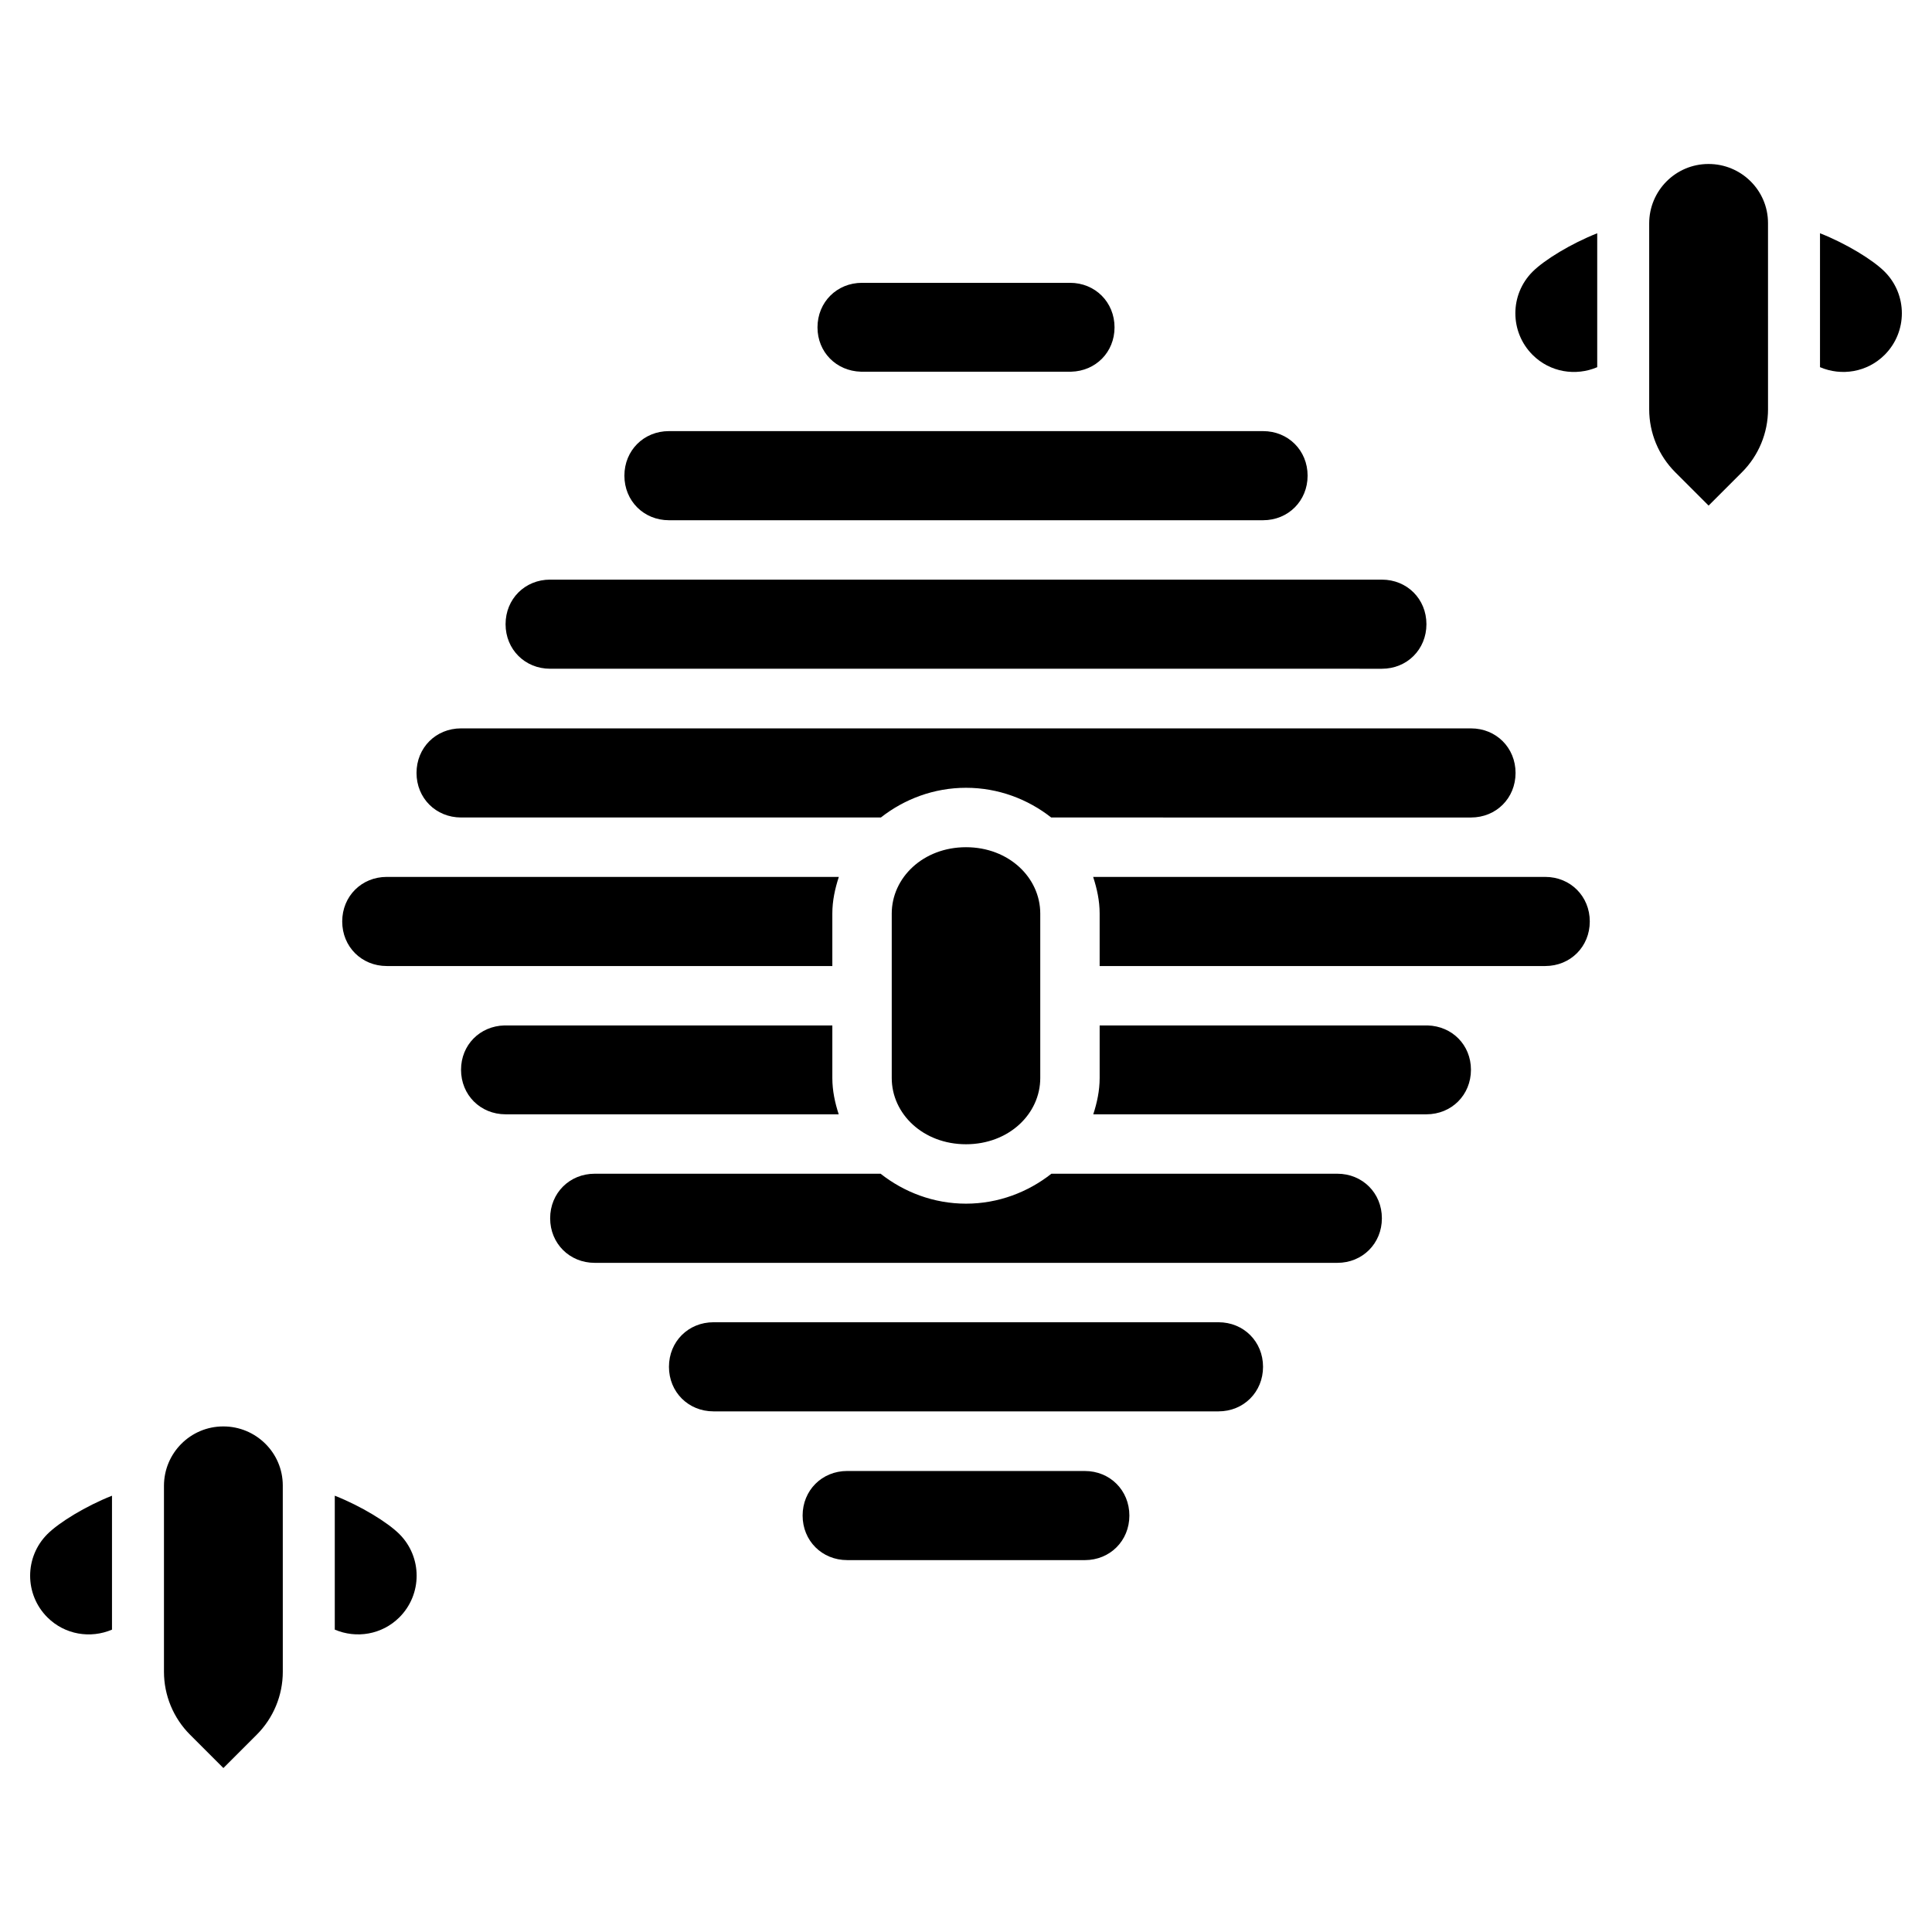
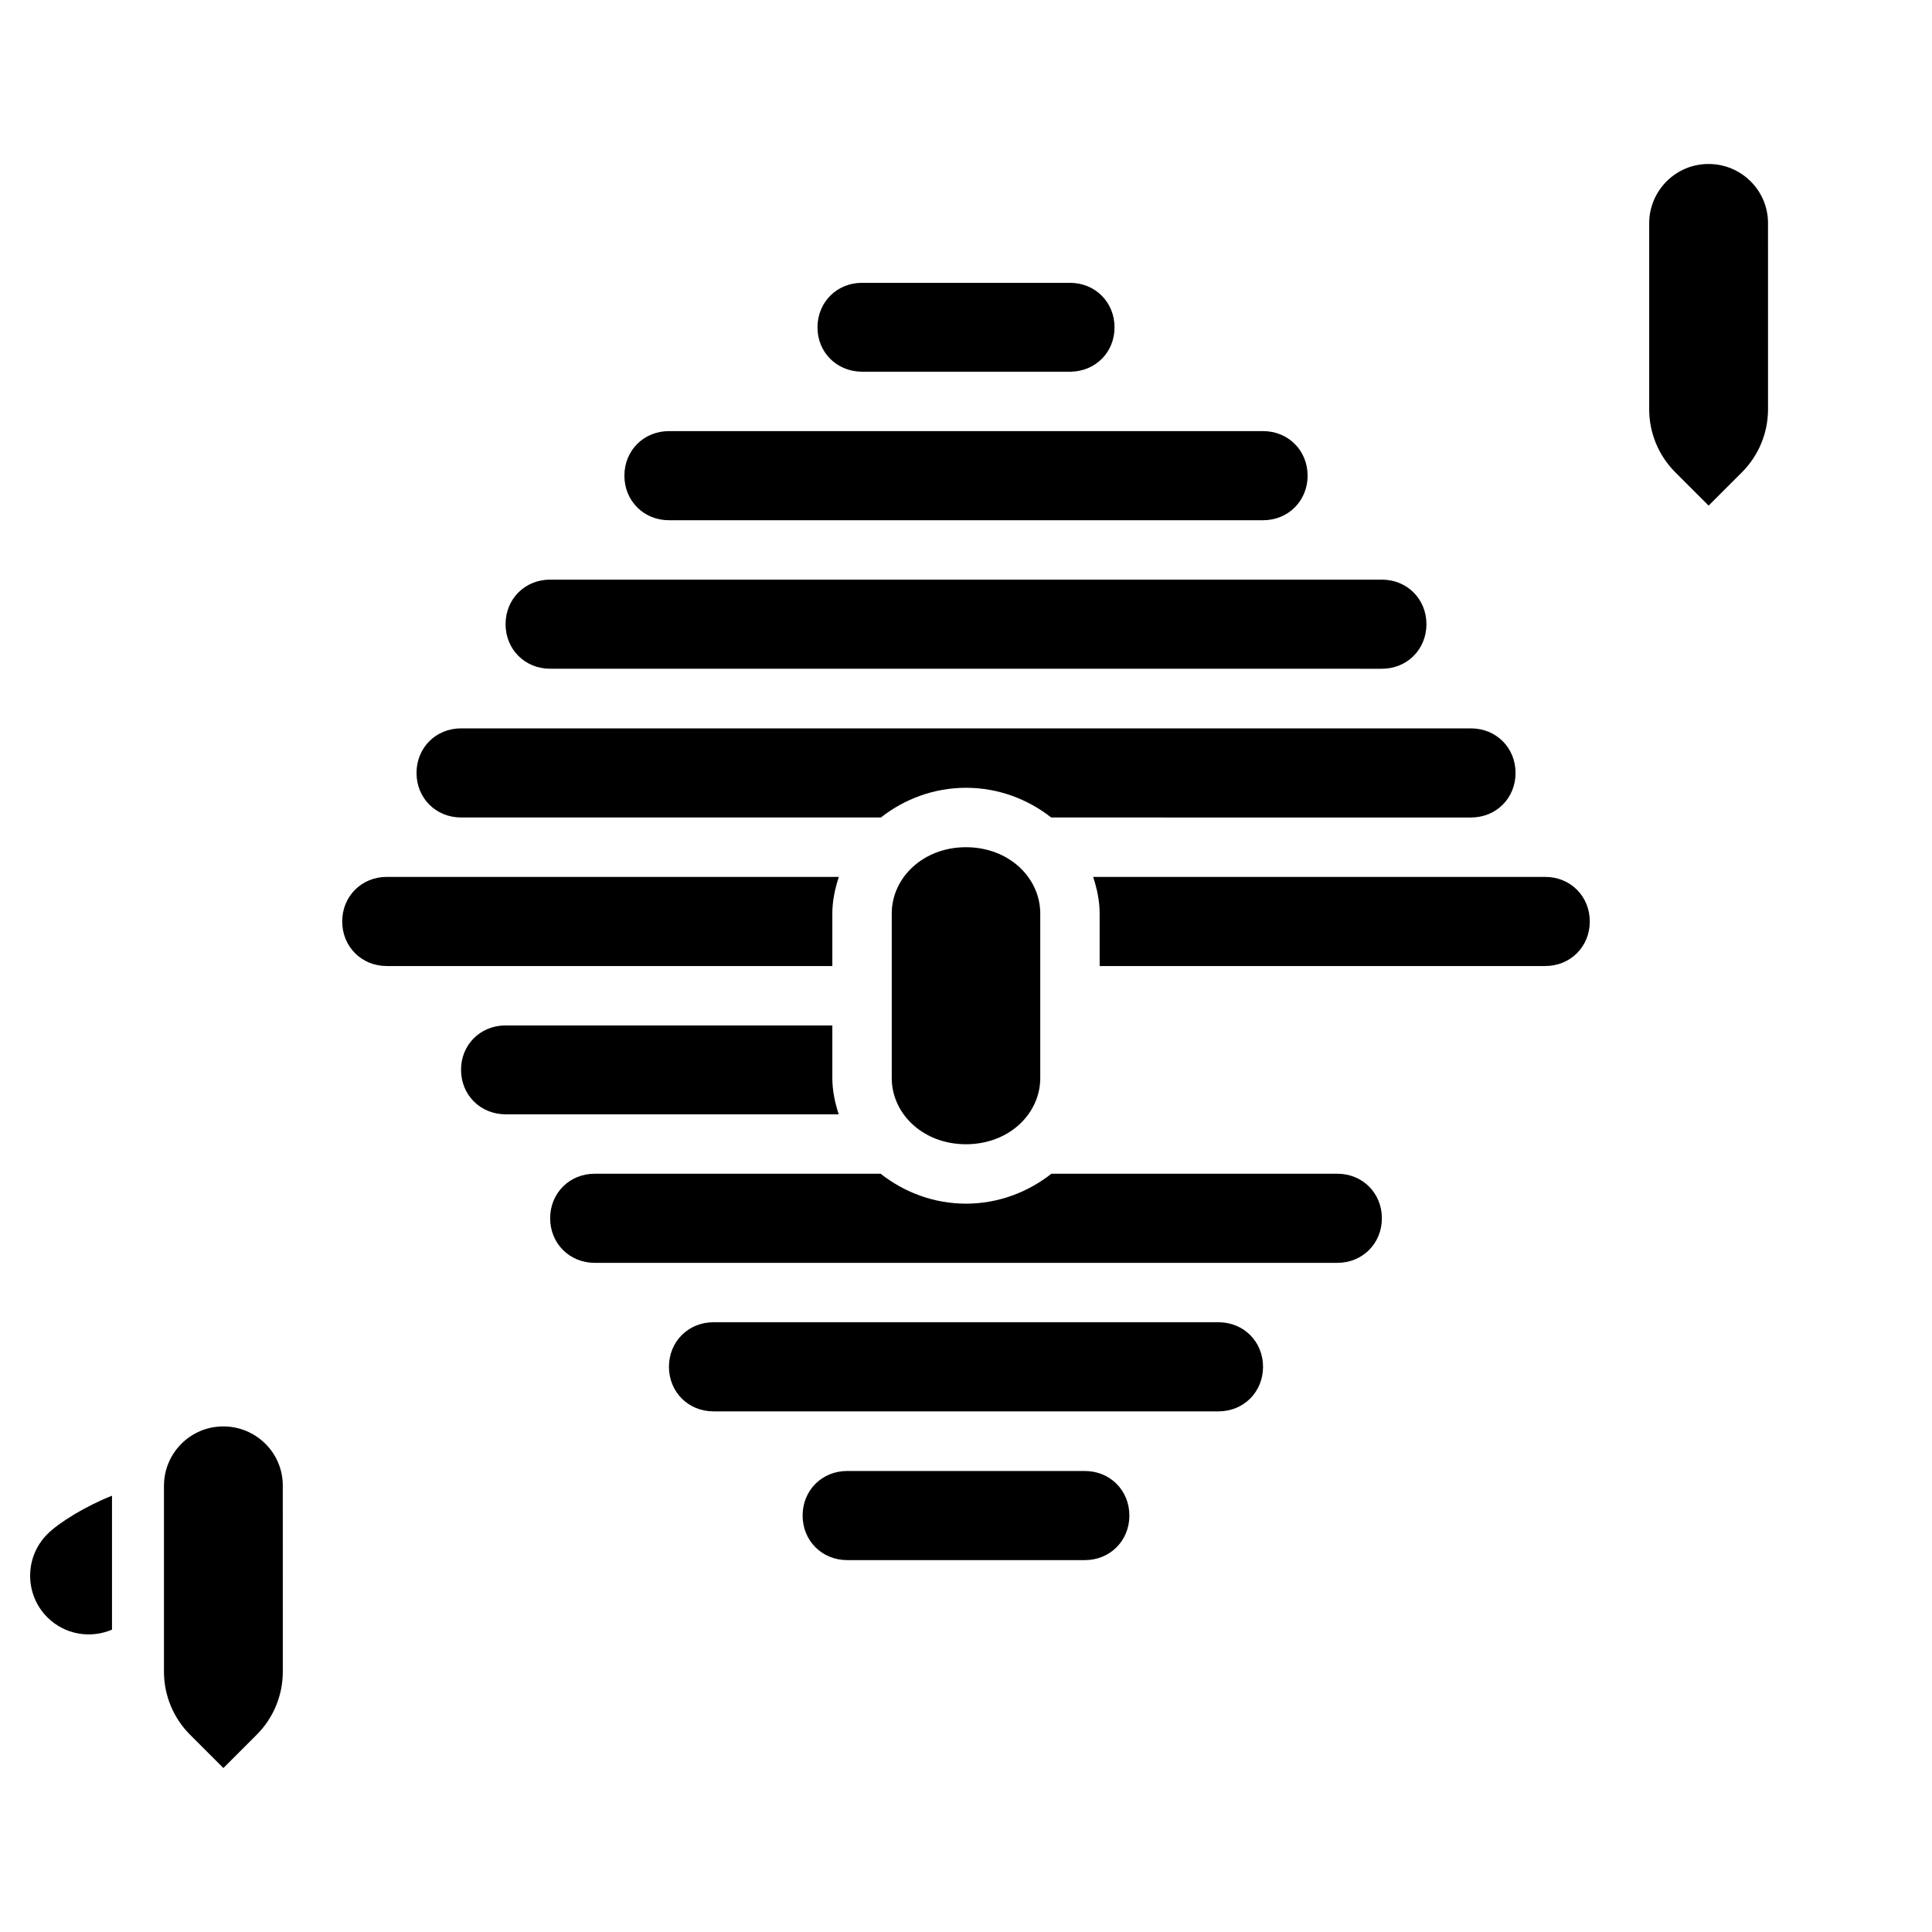
<svg xmlns="http://www.w3.org/2000/svg" fill="#000000" width="800px" height="800px" version="1.1" viewBox="144 144 512 512">
  <g>
    <path d="m372.45 218.95h55.105c6.68 0 11.809 5.129 11.809 11.809 0 6.566-4.984 11.582-11.5 11.746h-55.719c-6.516-0.18-11.5-5.184-11.5-11.746 0-6.68 5.129-11.809 11.809-11.809z" />
    <path d="m321.28 258.25h50.586c0.199 0.004 0.383 0 0.586 0h55.105 0.586 50.578c6.68 0 11.809 5.129 11.809 11.809 0 6.676-5.129 11.809-11.809 11.809h-157.44c-6.68 0-11.809-5.129-11.809-11.809 0-6.68 5.129-11.809 11.809-11.809z" />
    <path d="m289.79 297.61h220.42c6.68 0 11.809 5.129 11.809 11.809 0 6.676-5.129 11.809-11.809 11.809l-220.42-0.004c-6.68 0-11.809-5.129-11.809-11.809 0-6.68 5.129-11.809 11.809-11.809z" />
    <path d="m266.18 337.03h267.65c6.68 0 11.809 5.129 11.809 11.809 0 6.68-5.121 11.805-11.809 11.809l-111.25-0.004c-6.199-4.867-14.043-7.871-22.57-7.871s-16.371 3.004-22.57 7.871h-111.25c-6.684-0.004-11.809-5.129-11.809-11.809 0-6.68 5.129-11.809 11.809-11.809z" />
    <path d="m400 368.52c11.363 0 19.68 8.078 19.68 17.59v43.57c0 9.512-8.316 17.559-19.68 17.559s-19.68-8.047-19.68-17.559v-43.57c0-9.512 8.316-17.59 19.68-17.59z" />
    <path d="m246.5 376.39h119.8c-1.008 3.082-1.723 6.301-1.723 9.719v13.898h-86.59-0.617-30.871c-6.68 0-11.809-5.129-11.809-11.809 0-6.68 5.137-11.812 11.809-11.809z" />
    <path d="m433.7 376.39h119.8c6.672-0.004 11.809 5.129 11.809 11.809 0 6.676-5.125 11.805-11.809 11.809h-30.875c-0.211-0.004-0.406 0-0.617 0h-86.59v-13.898c0-3.414-0.715-6.637-1.723-9.719z" />
    <path d="m277.68 415.75h86.898v13.93c0 3.391 0.699 6.562 1.691 9.625h-88.281c-6.684-0.004-11.809-5.129-11.809-11.809 0-6.566 4.984-11.582 11.5-11.746z" />
-     <path d="m435.42 415.75h86.898c6.516 0.18 11.5 5.176 11.5 11.746 0 6.676-5.125 11.805-11.809 11.809h-88.281c0.992-3.066 1.691-6.234 1.691-9.625z" />
    <path d="m301.6 455.05h75.77c6.207 4.891 14.078 7.934 22.633 7.934s16.422-3.047 22.633-7.934h75.77c6.676 0 11.809 5.129 11.809 11.809 0 6.676-5.133 11.809-11.809 11.809h-196.8c-6.676 0-11.809-5.137-11.809-11.809 0-6.68 5.133-11.809 11.809-11.809z" />
    <path d="m333.09 494.41h133.82c6.68 0 11.809 5.129 11.809 11.809 0 6.676-5.129 11.809-11.809 11.809h-133.82c-6.68 0-11.809-5.129-11.809-11.809s5.129-11.809 11.809-11.809z" />
    <path d="m368.51 533.83h62.977c6.68 0 11.809 5.129 11.809 11.809 0 6.676-5.129 11.809-11.809 11.809l-62.977-0.004c-6.68 0-11.809-5.129-11.809-11.809 0-6.68 5.129-11.809 11.809-11.809z" />
    <path d="m612.54 203.11c0-8.676-7.113-15.676-15.785-15.652-8.676 0-15.695 7.059-15.703 15.734v49.27c0 6.262 2.488 12.27 6.918 16.699l8.828 8.828 8.828-8.828c4.43-4.426 6.918-10.434 6.918-16.699z" />
-     <path d="m567.28 205.82c-6.934 2.738-13.992 7.047-17.129 10.18-6.086 6.09-6.086 15.957 0 22.047 4.637 4.637 11.445 5.688 17.129 3.262zm59.039 0v35.484c5.684 2.43 12.492 1.367 17.129-3.262 6.086-6.09 6.086-15.957 0-22.047-3.133-3.137-10.191-7.445-17.129-10.18z" />
    <path d="m218.94 537.67c0-8.676-7.113-15.676-15.785-15.652-8.676 0-15.695 7.059-15.703 15.734v49.27c0 6.262 2.488 12.27 6.918 16.699l8.828 8.828 8.828-8.828c4.43-4.426 6.918-10.434 6.918-16.699z" />
-     <path d="m173.68 540.38c-6.934 2.738-13.992 7.047-17.129 10.18-6.086 6.09-6.086 15.957 0 22.047 4.637 4.637 11.445 5.688 17.129 3.262zm59.039 0v35.484c5.684 2.43 12.492 1.367 17.129-3.262 6.086-6.09 6.086-15.957 0-22.047-3.133-3.129-10.191-7.445-17.129-10.18z" />
+     <path d="m173.68 540.38c-6.934 2.738-13.992 7.047-17.129 10.18-6.086 6.09-6.086 15.957 0 22.047 4.637 4.637 11.445 5.688 17.129 3.262zm59.039 0v35.484z" />
  </g>
</svg>